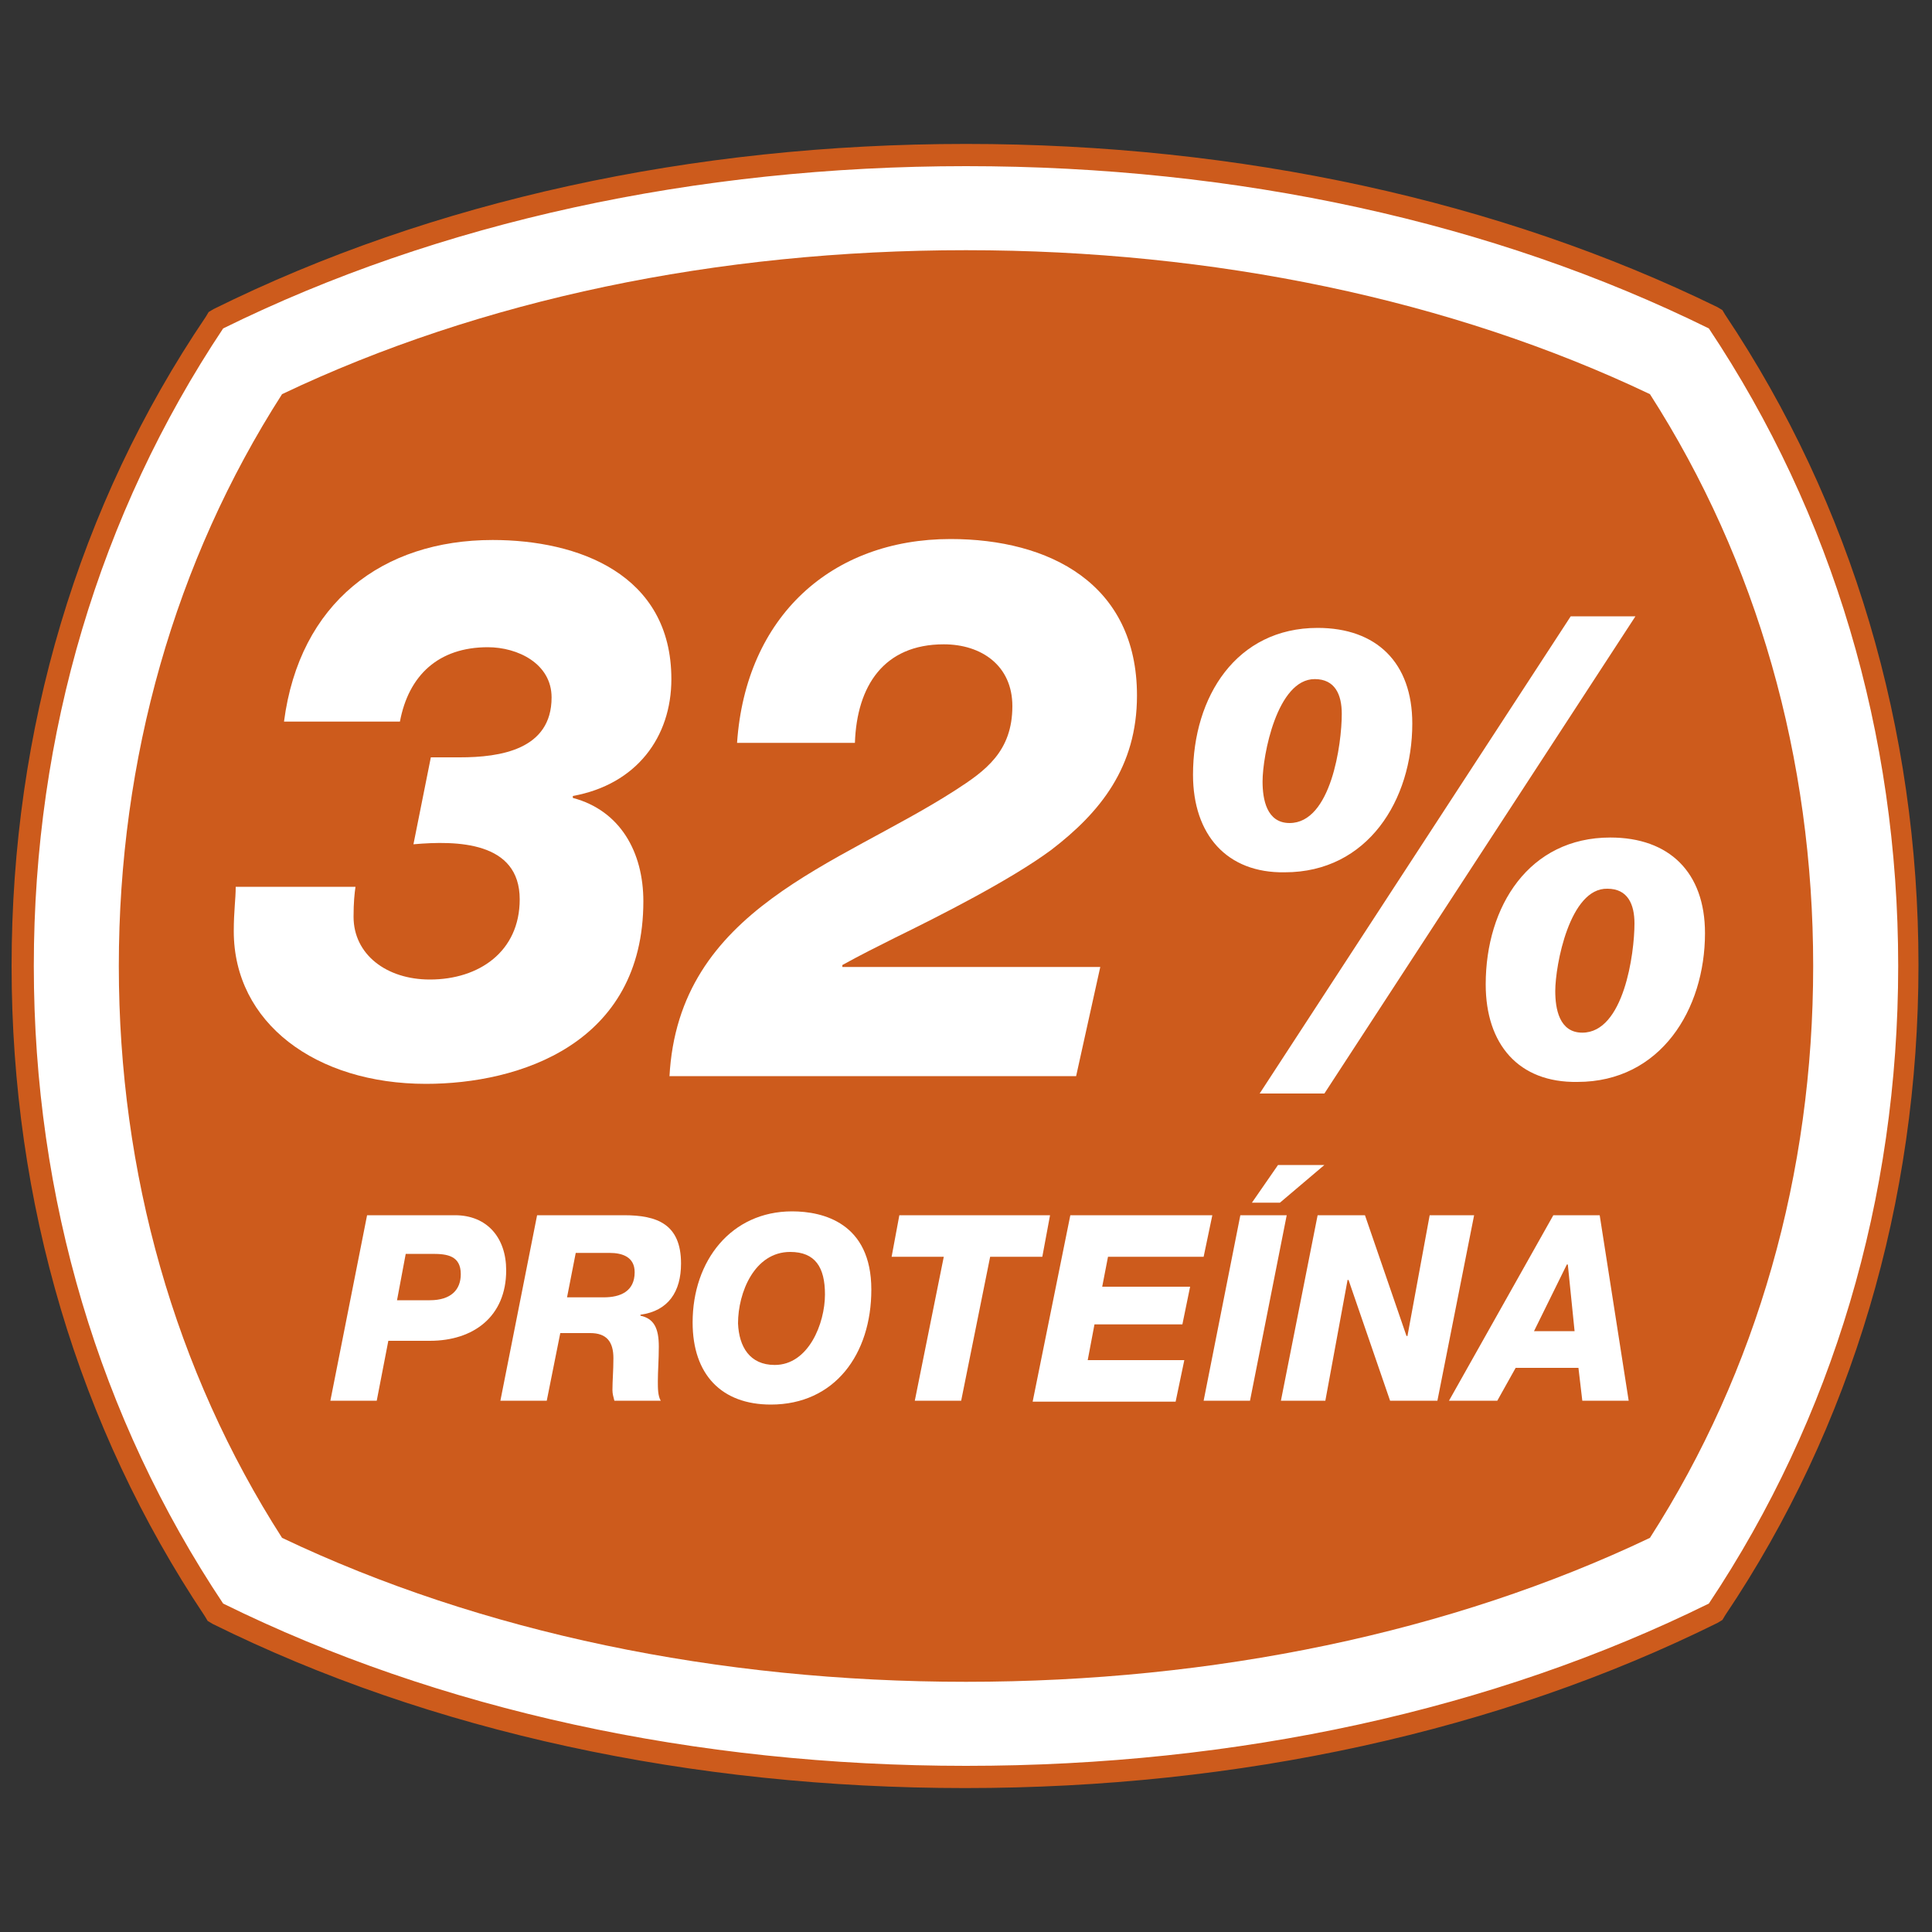
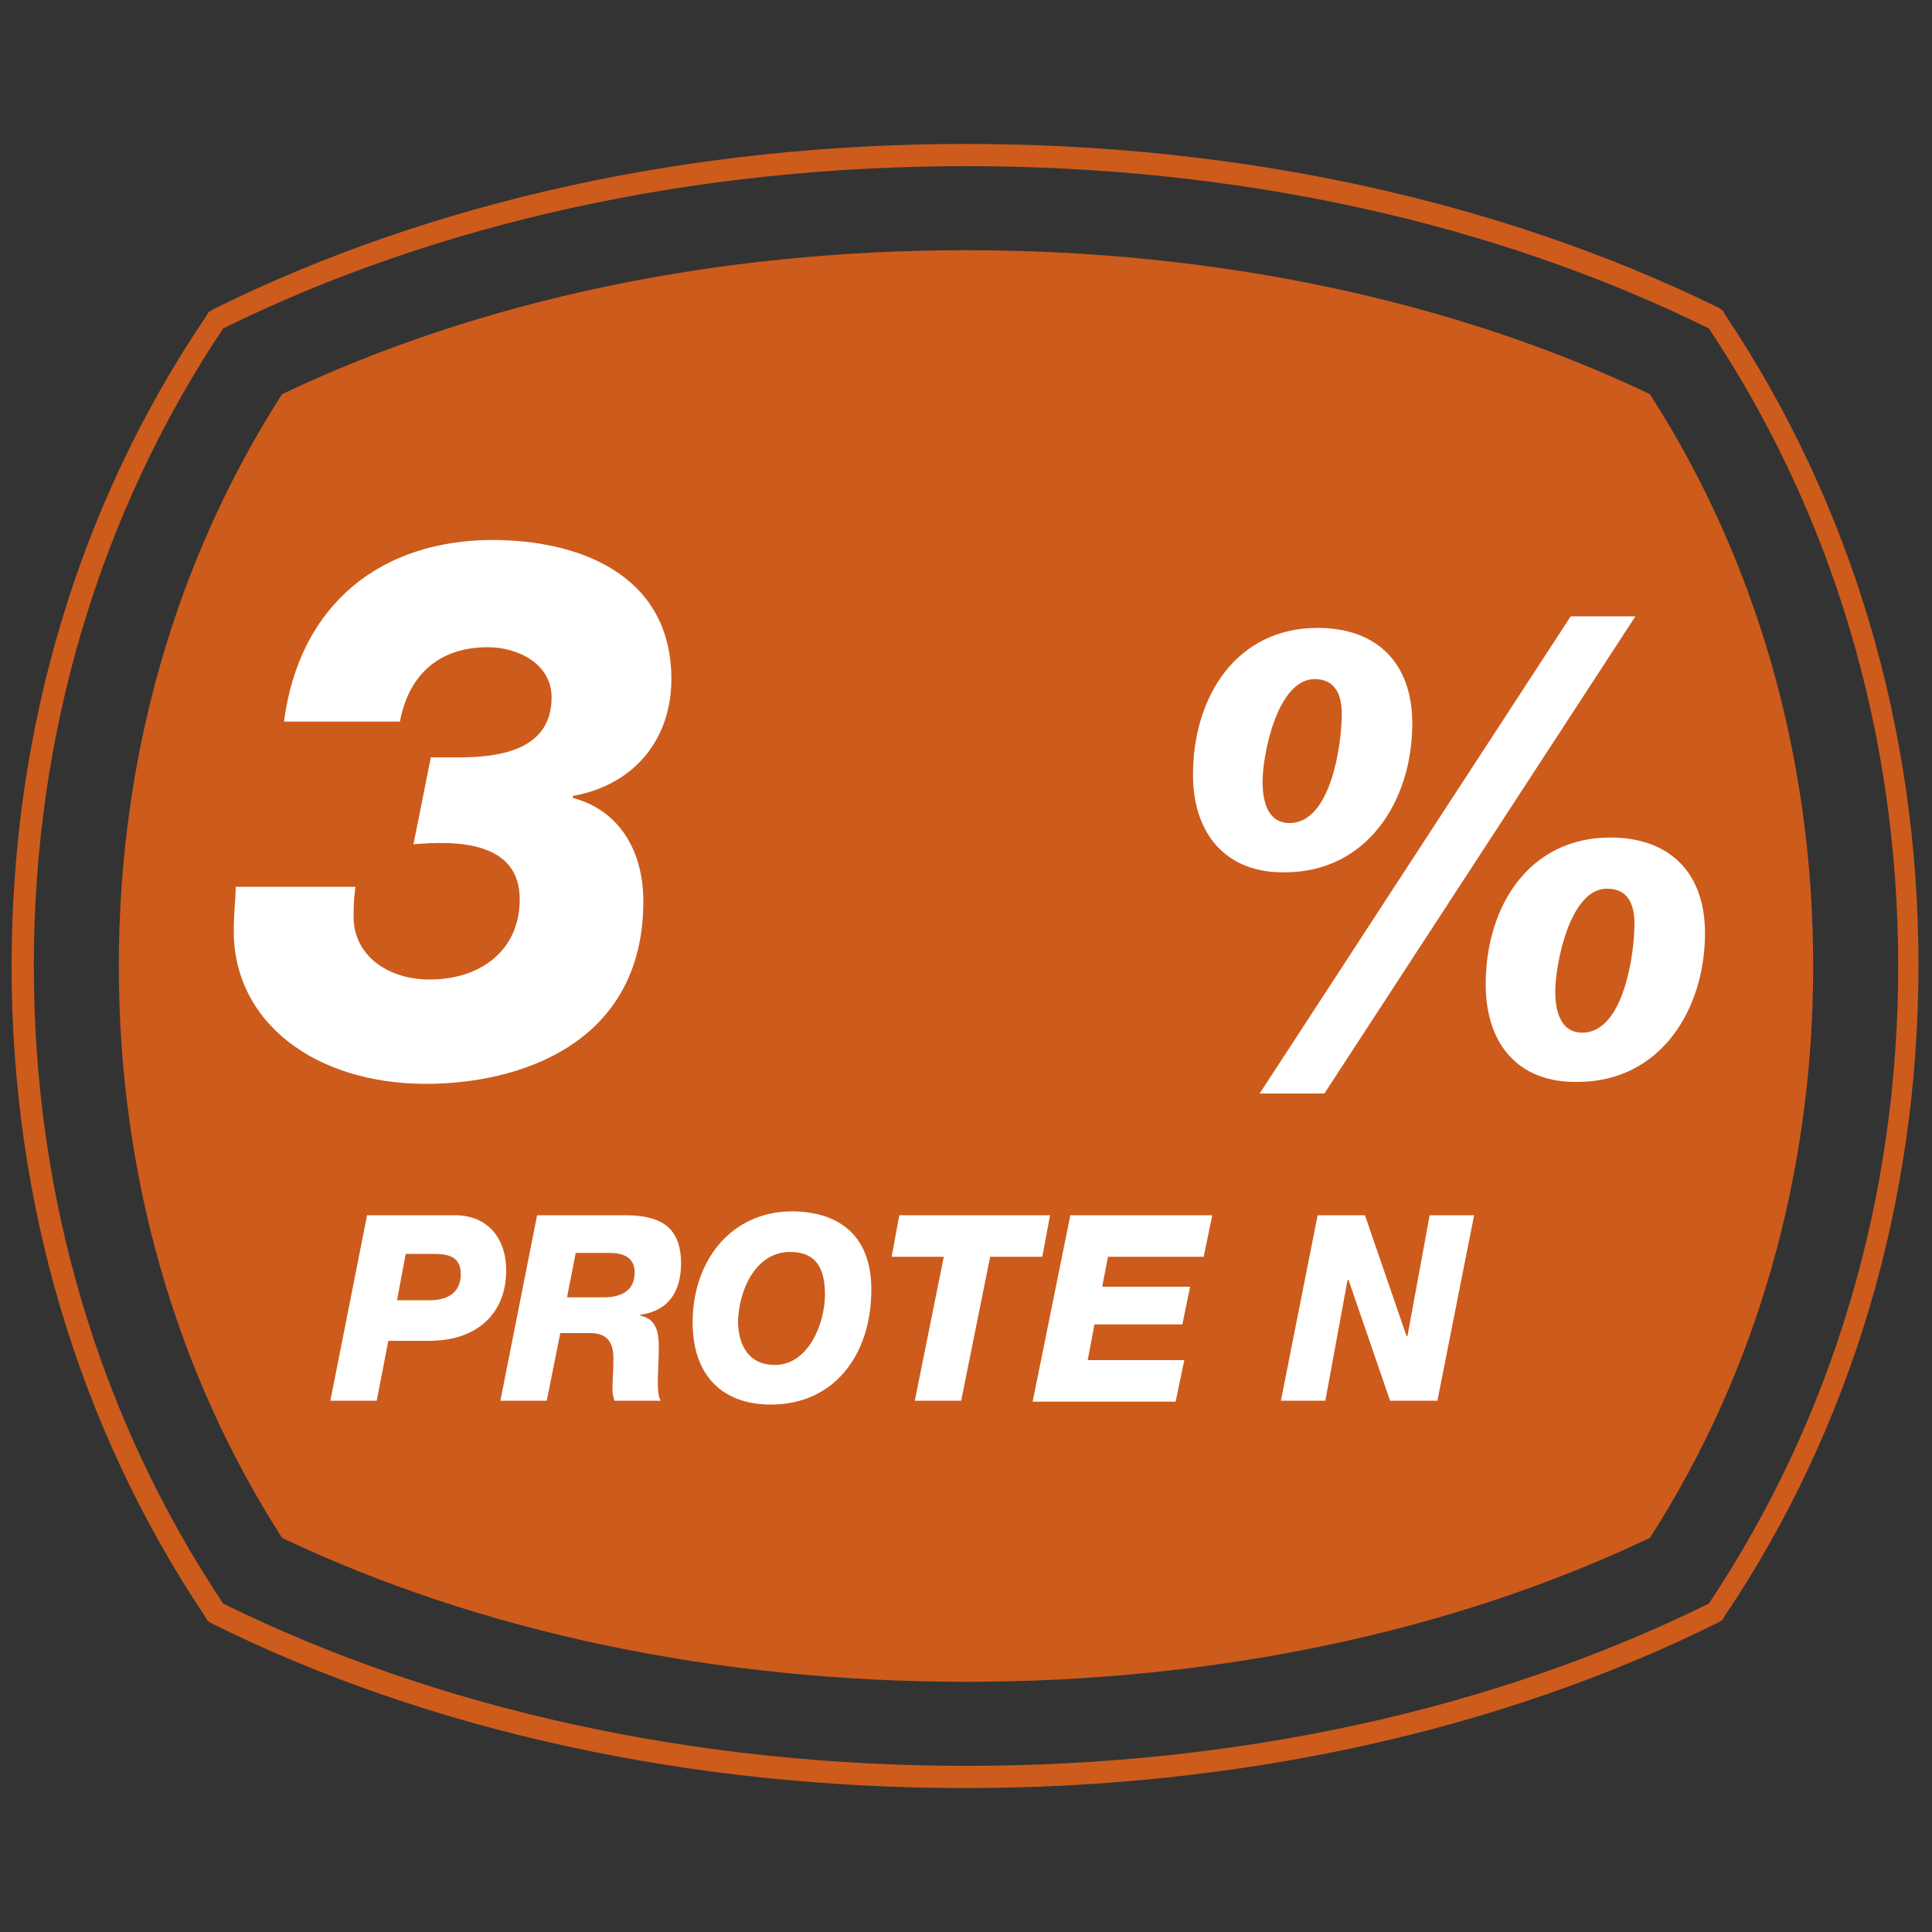
<svg xmlns="http://www.w3.org/2000/svg" version="1.1" id="Capa_1" x="0px" y="0px" viewBox="0 0 200 200" style="enable-background:new 0 0 200 200;" xml:space="preserve">
  <rect x="0" y="0" width="200" height="200" fill="#333333" stroke="none" />
  <style type="text/css"> .st0{fill:#FFFFFF;} .st1{fill:#CD5B1C;} </style>
  <g>
    <g>
-       <path class="st0" d="M100,183.9c-28.2,0-54.9-5.9-77.4-16.9l-0.3-0.1l-0.2-0.3C9.2,147.3,2.4,124.2,2.4,100 c0-24.2,6.8-47.3,19.8-66.6l0.2-0.3l0.3-0.1C45.1,21.9,71.8,16.1,100,16.1c28.2,0,54.9,5.9,77.4,16.9l0.3,0.1l0.2,0.3 c12.9,19.3,19.8,42.4,19.8,66.6c0,24.2-6.8,47.3-19.8,66.6l-0.2,0.3l-0.3,0.1C154.9,178.1,128.2,183.9,100,183.9z" />
      <path class="st1" d="M100,17.2c28.1,0,54.6,5.8,76.9,16.8c12.8,19.2,19.6,41.9,19.6,66c0,24.1-6.8,46.8-19.6,66 c-22.3,11-48.8,16.8-76.9,16.8c-28,0-54.6-5.8-76.9-16.8c-12.8-19.2-19.6-41.9-19.6-66c0-24.1,6.8-46.8,19.6-66 C45.4,23,72,17.2,100,17.2 M100,14.9c-28.4,0-55.3,5.9-77.9,17.1l-0.5,0.3l-0.3,0.5C8.1,52.3,1.2,75.5,1.2,100 c0,24.5,6.9,47.7,20,67.3l0.3,0.5l0.5,0.3c22.6,11.2,49.6,17,77.9,17c28.4,0,55.3-5.9,77.9-17.1l0.5-0.3l0.3-0.5 c13.1-19.5,20-42.8,20-67.3c0-24.5-6.9-47.7-20-67.3l-0.3-0.5l-0.5-0.3C155.3,20.8,128.4,14.9,100,14.9L100,14.9z" />
    </g>
    <path class="st1" d="M100,174.1c-25.7,0-50.2-5.1-70.8-14.9c-11.1-17.3-16.9-37.7-16.9-59.2c0-21.5,5.8-41.9,16.9-59.2 c20.6-9.8,45-14.9,70.8-14.9c25.7,0,50.2,5.1,70.8,14.9c11.1,17.3,16.9,37.7,16.9,59.2s-5.8,41.9-16.9,59.2 C150.2,169,125.7,174.1,100,174.1z" />
    <g>
      <path class="st0" d="M36.8,91.8c-0.1,0.7-0.2,1.6-0.2,3.1c0,3.9,3.4,6.5,7.9,6.5c5.1,0,9.3-2.9,9.3-8.3c0-6-6.5-6.1-11-5.7l1.8-9 h3c4.2,0,9.5-0.8,9.5-6.2c0-3.5-3.5-5.2-6.6-5.2c-5.1,0-8.2,2.9-9.1,7.7h-12C31,62.4,39.6,55.9,51,55.9c8.8,0,18.5,3.5,18.5,14.4 c0,6-3.6,10.9-10.2,12.1v0.2c4.9,1.3,7.3,5.6,7.3,10.7c0,14.8-12.9,18.9-22.5,18.9c-11.4,0-19.9-6.3-19.9-15.8 c0-2.1,0.2-3.3,0.2-4.6H36.8z" />
-       <path class="st0" d="M69.3,111.5c0.9-17.5,17.5-21.9,29.6-29.7c3.1-2,5.9-4,5.9-8.7c0-4.2-3.2-6.4-7.1-6.4c-6.2,0-9,4.3-9.2,10.2 H76.3c0.9-13.1,9.8-21.1,22.1-21.1c10.2,0,19.3,4.6,19.3,16.2c0,7.4-3.8,12.1-8.9,16c-4.2,3.1-11.5,6.8-16.2,9.1 c-1.8,0.9-3.6,1.8-5.4,2.8v0.2h26.7l-2.5,11.3H69.3z" />
      <path class="st0" d="M123.5,80.2c0-8.1,4.5-15.2,12.9-15.2c6.1,0,9.8,3.6,9.8,9.9c0,7.9-4.6,15.4-13.2,15.4 C127,90.4,123.5,86.4,123.5,80.2z M137.1,113.2h-6.7l32.2-49.4h6.7L137.1,113.2z M130.7,80.9c0,1.8,0.4,4.3,2.8,4.3 c4.3,0,5.4-8.2,5.4-11.3c0-2-0.7-3.6-2.8-3.6C132.2,70.3,130.7,78.2,130.7,80.9z M153.8,101.9c0-8.1,4.5-15.2,12.9-15.2 c6.1,0,9.8,3.6,9.8,9.9c0,7.9-4.6,15.4-13.2,15.4C157.2,112.1,153.8,108.1,153.8,101.9z M161,102.6c0,1.8,0.4,4.3,2.8,4.3 c4.3,0,5.4-8.2,5.4-11.3c0-2-0.7-3.6-2.8-3.6C162.5,91.9,161,99.9,161,102.6z" />
      <path class="st0" d="M38,125.8h9.1c3.3,0,5.3,2.3,5.3,5.7c0,4.8-3.4,7.3-7.9,7.3h-4.3L39,145h-4.8L38,125.8z M41.1,134.6h3.4 c2.2,0,3.2-1.1,3.2-2.7c0-1.9-1.4-2.1-2.9-2.1H42L41.1,134.6z" />
      <path class="st0" d="M55.6,125.8h9c3.4,0,5.9,0.9,5.9,5c0,2.9-1.3,4.9-4.2,5.3v0.1c1.4,0.3,1.9,1.3,1.9,3.2c0,1.4-0.1,2.5-0.1,3.6 c0,0.7,0,1.5,0.3,2h-4.8c-0.1-0.4-0.2-0.7-0.2-1.1c0-1,0.1-2,0.1-3.3c0-1.7-0.7-2.6-2.4-2.6H58l-1.4,7h-4.8L55.6,125.8z M58.7,134.3h3.8c1.7,0,3.2-0.6,3.2-2.6c0-1.6-1.3-2-2.6-2h-3.5L58.7,134.3z" />
      <path class="st0" d="M82,125.4c3.2,0,8.2,1.2,8.2,8.1c0,6.7-3.8,11.9-10.4,11.9c-5.1,0-8.1-3.1-8.1-8.5 C71.7,130.5,75.7,125.4,82,125.4z M80.2,141.3c3.5,0,5.2-4.3,5.2-7.3c0-2.8-1-4.4-3.6-4.4c-3.7,0-5.4,4.2-5.4,7.4 C76.5,139.4,77.6,141.3,80.2,141.3z" />
      <path class="st0" d="M107.9,130.1h-5.4l-3,14.9h-4.8l3-14.9h-5.4l0.8-4.3h15.6L107.9,130.1z" />
      <path class="st0" d="M110.8,125.8h14.7l-0.9,4.3h-9.9l-0.6,3.1h9.1l-0.8,3.9h-9.1l-0.7,3.7h10l-0.9,4.3h-14.8L110.8,125.8z" />
-       <path class="st0" d="M128.4,125.8h4.8l-3.8,19.2h-4.8L128.4,125.8z M132.3,120.6h4.8l-4.6,3.9h-2.9L132.3,120.6z" />
      <path class="st0" d="M136.4,125.8h4.9l4.3,12.5h0.1l2.3-12.5h4.6l-3.8,19.2h-4.9l-4.3-12.5h-0.1l-2.3,12.5h-4.6L136.4,125.8z" />
-       <path class="st0" d="M160.8,125.8h4.8l3,19.2h-4.8l-0.4-3.4h-6.5l-1.9,3.4h-5L160.8,125.8z M158.8,137.8h4.2l-0.7-6.9h-0.1 L158.8,137.8z" />
    </g>
  </g>
</svg>